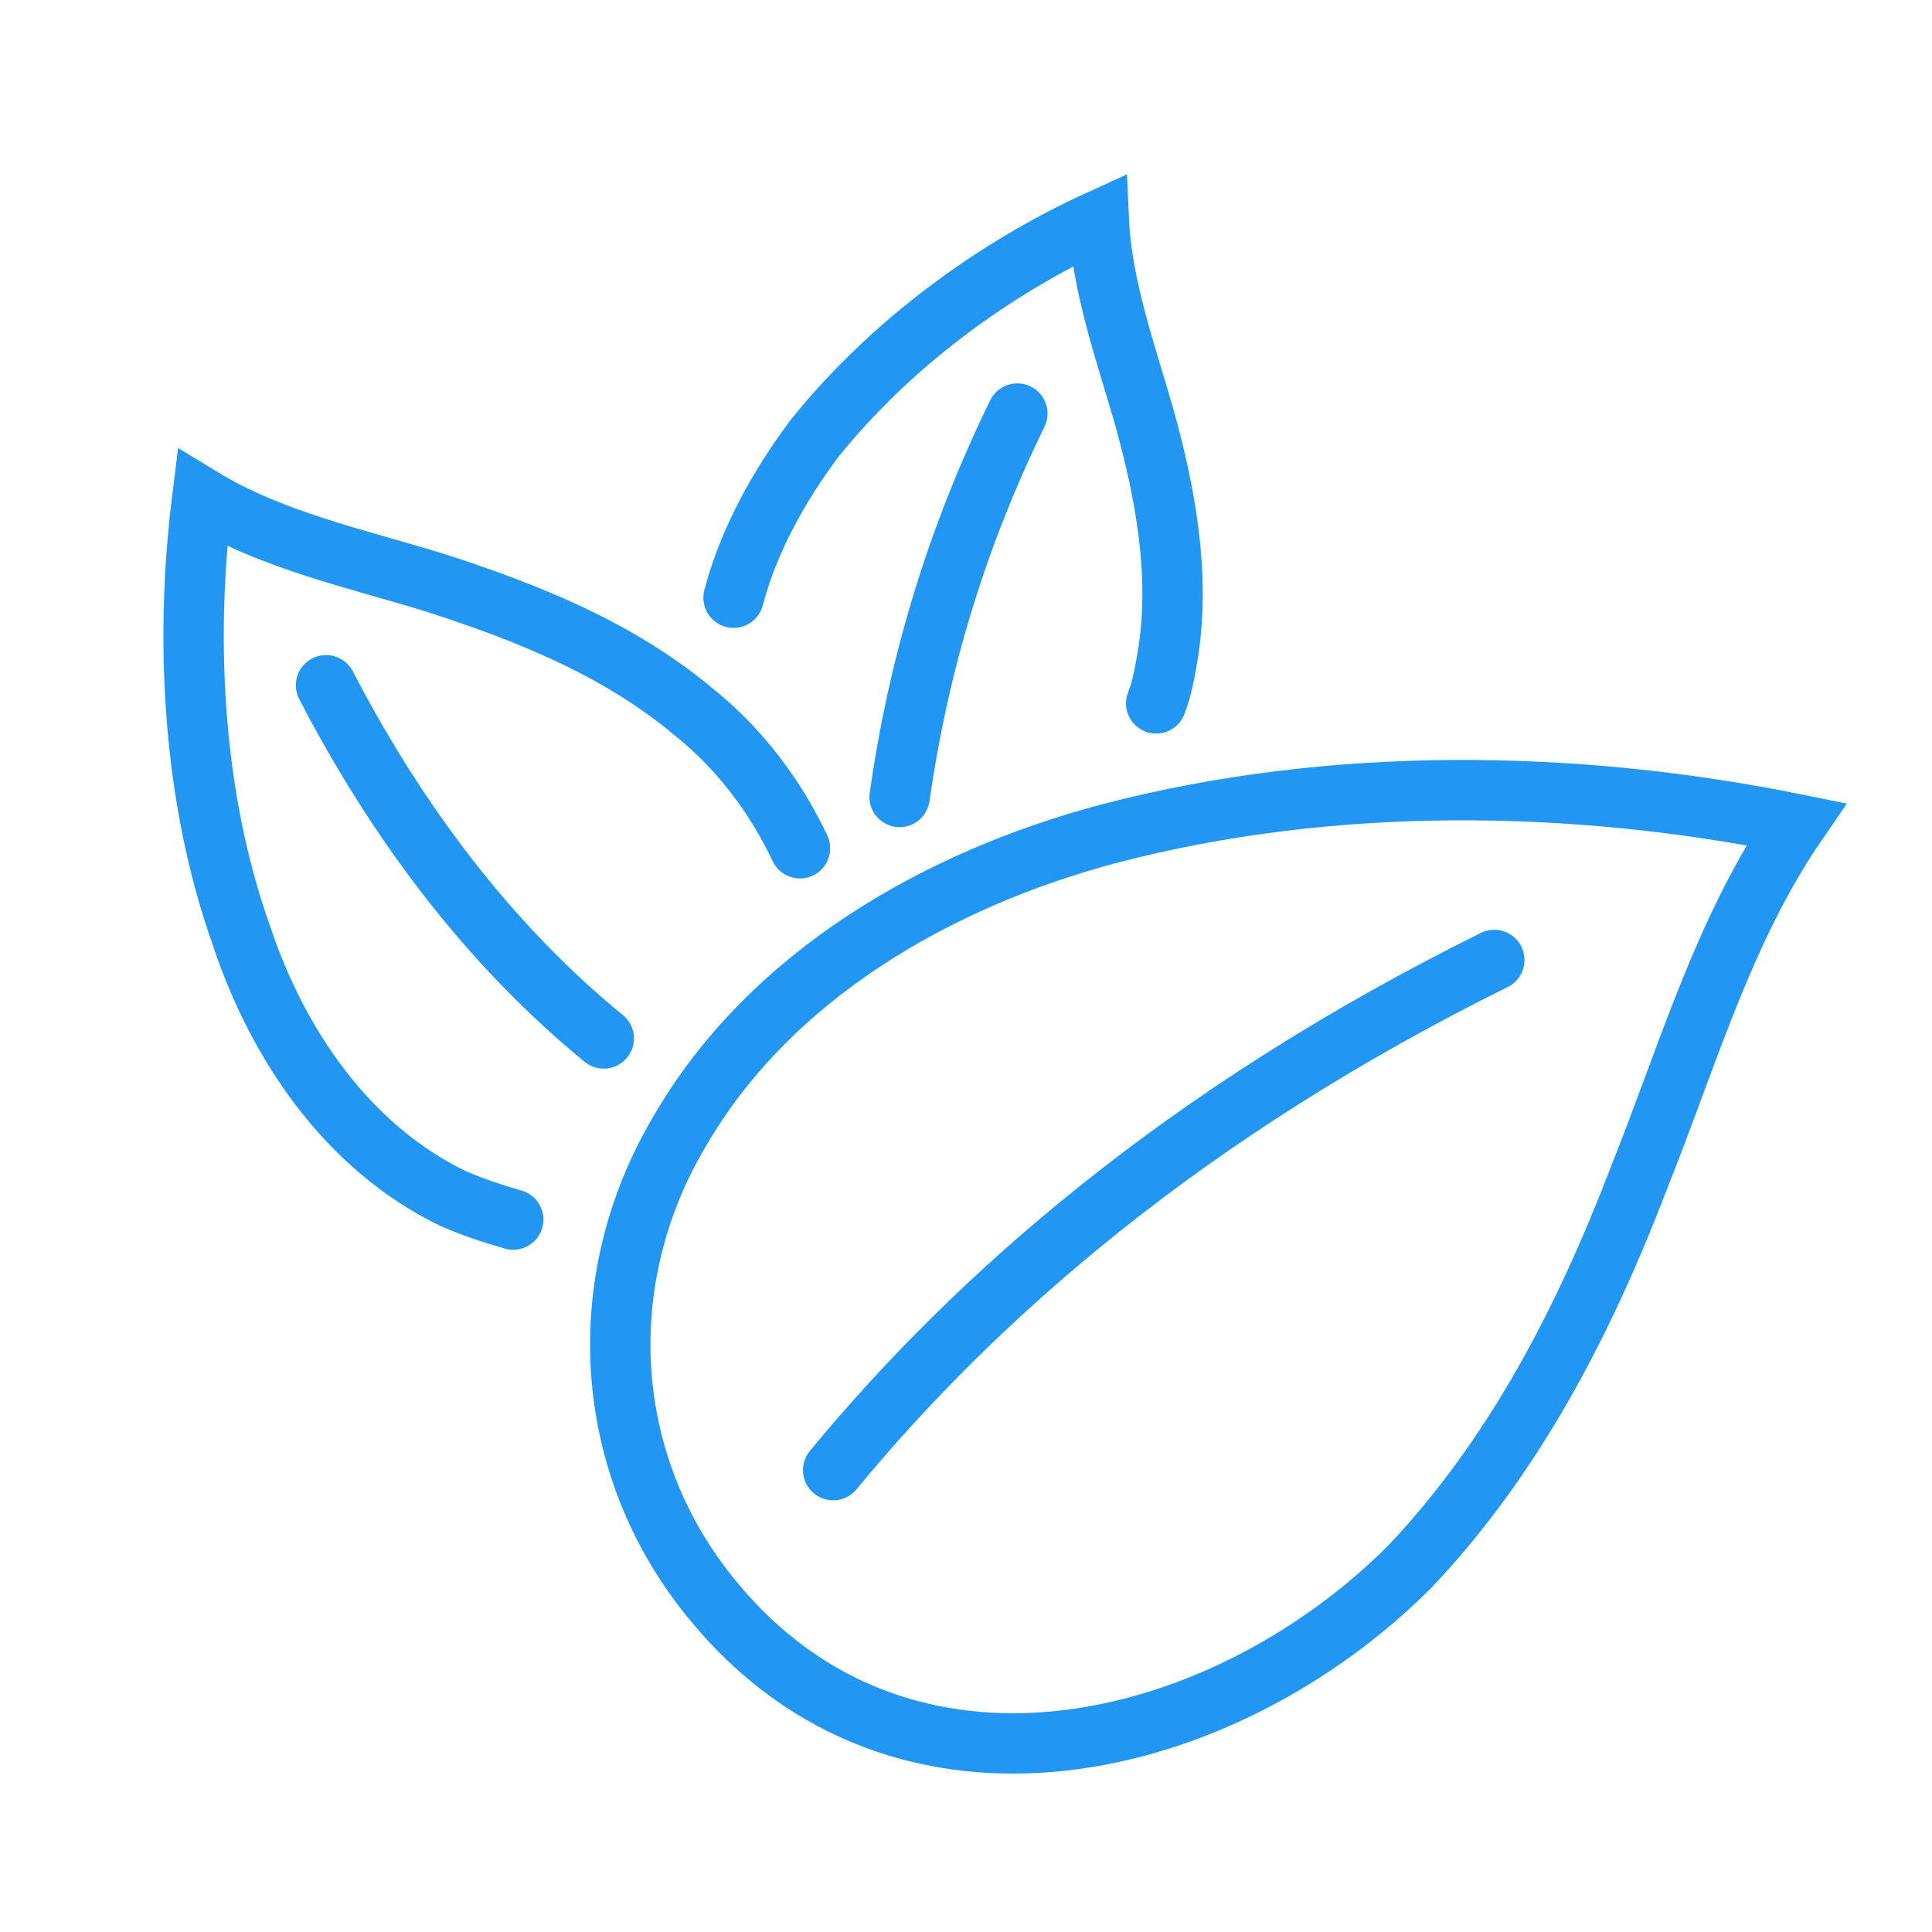
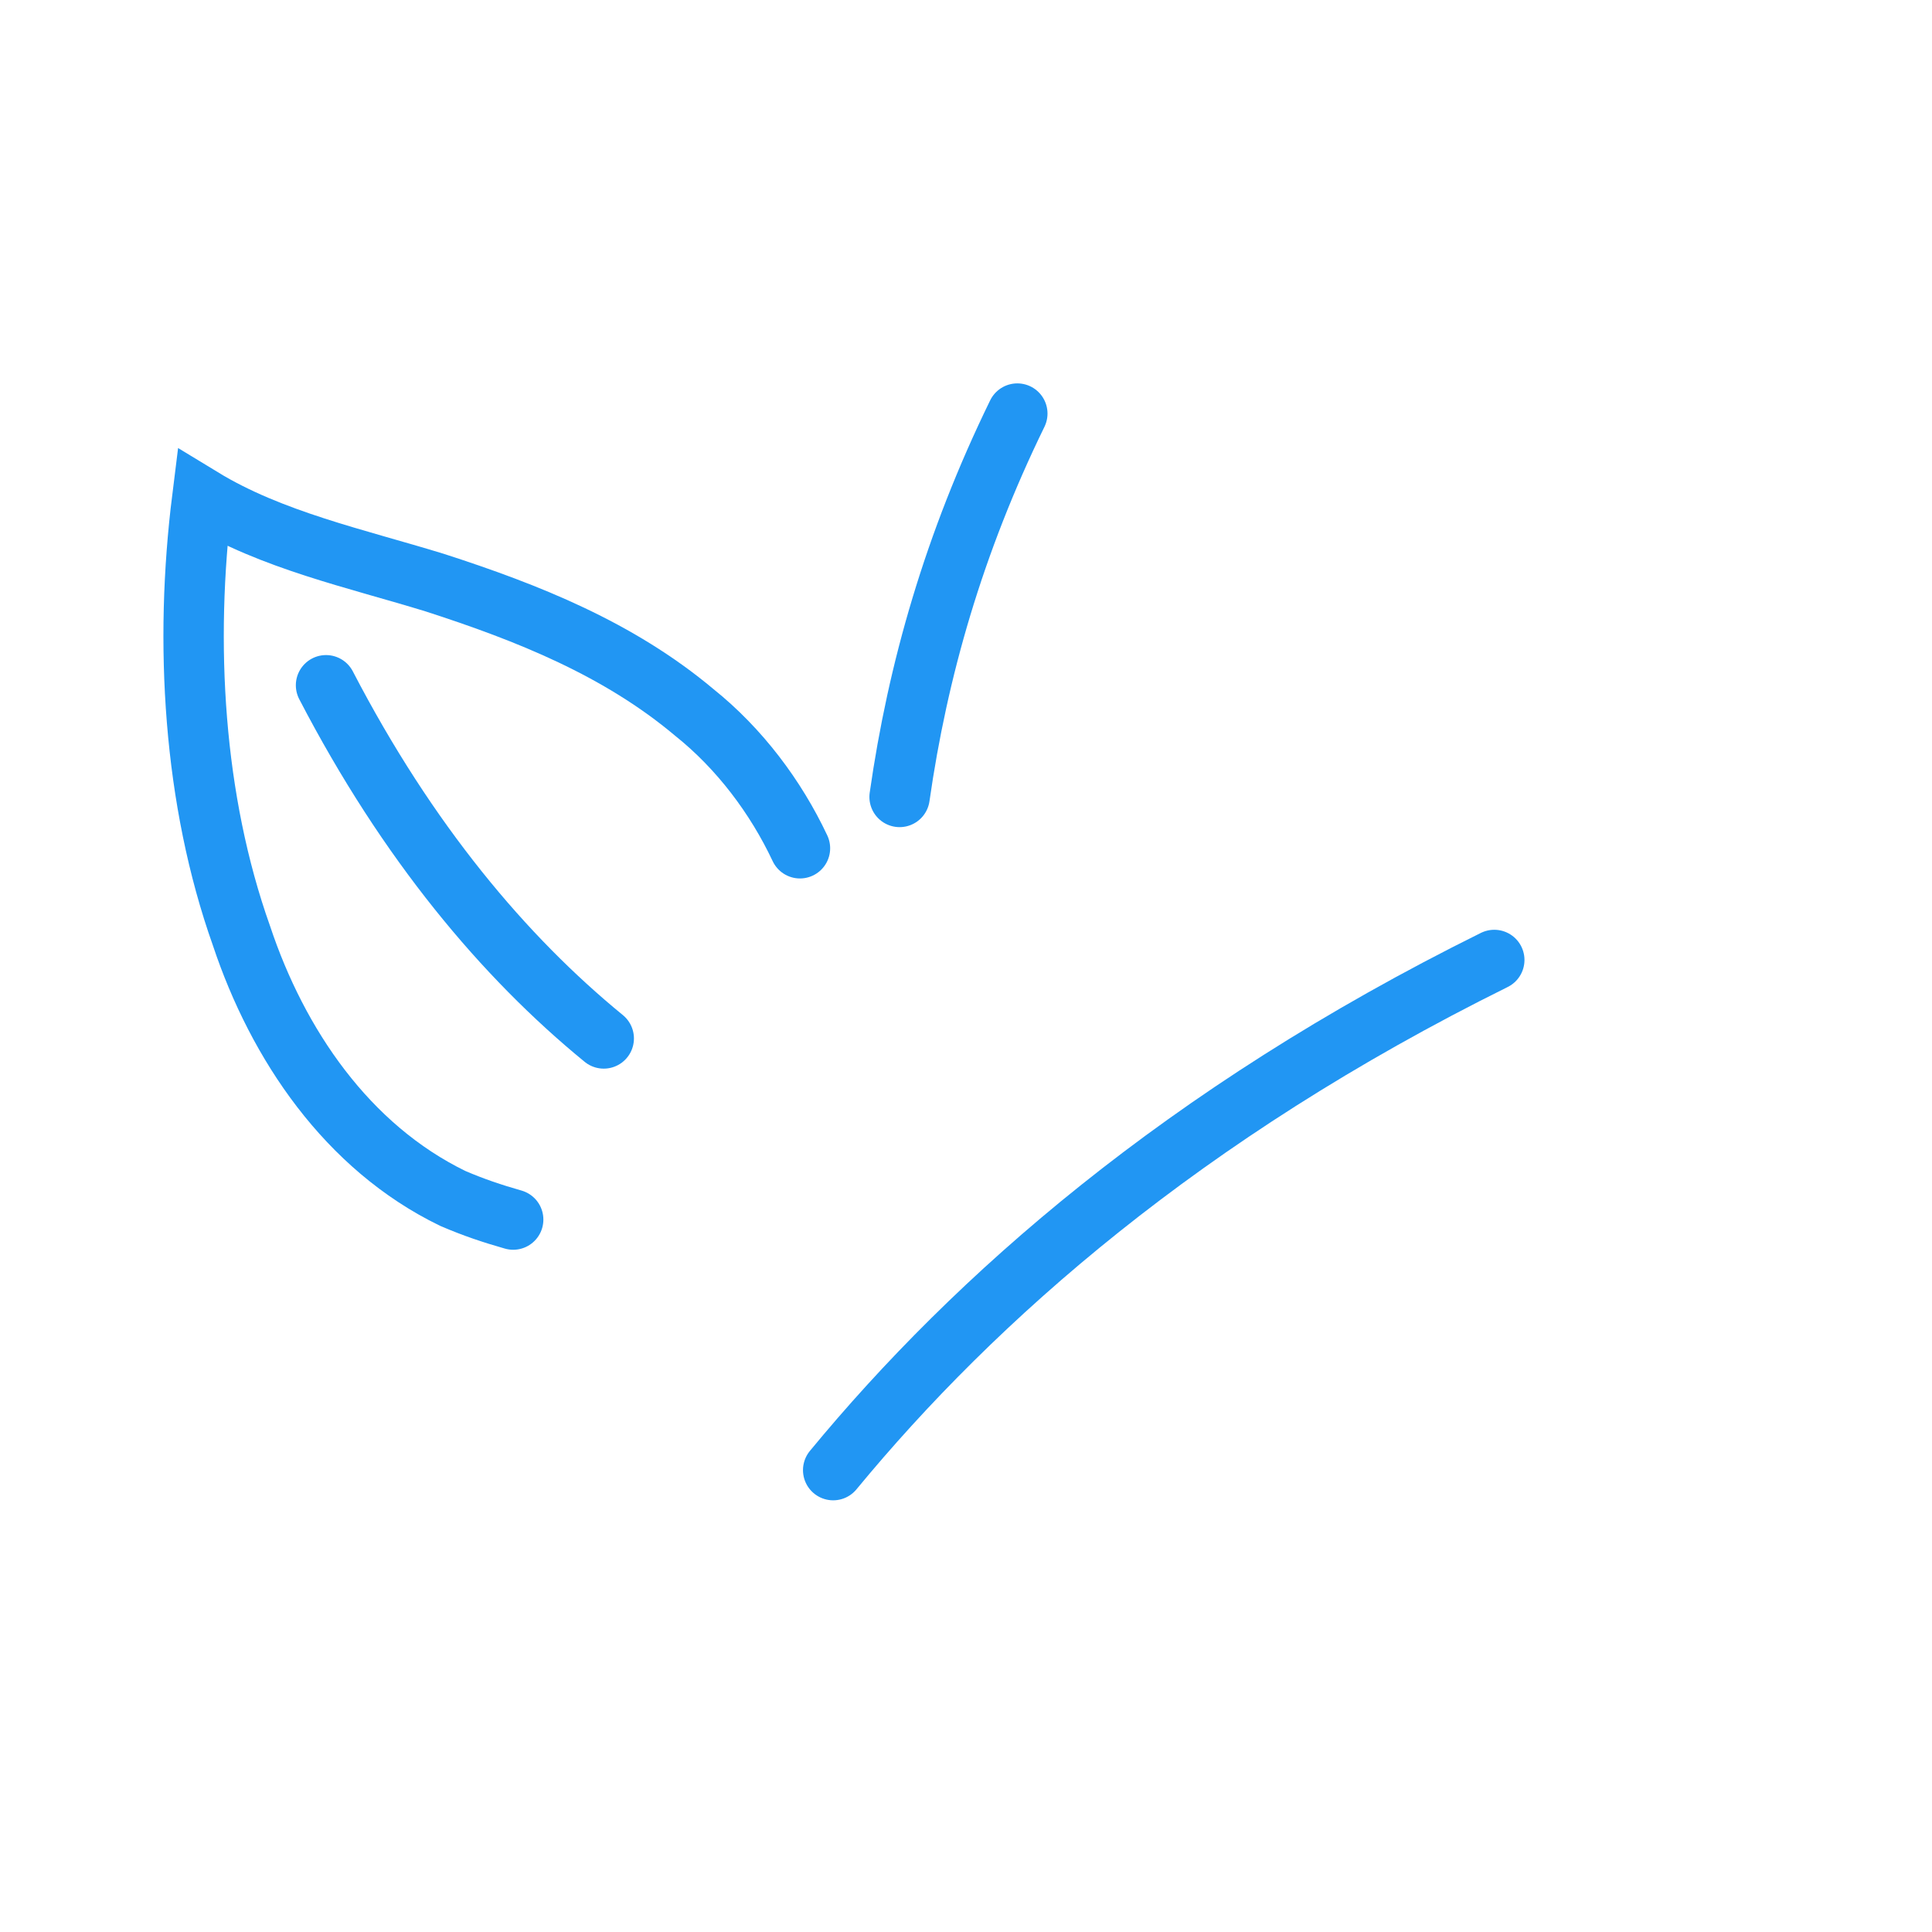
<svg xmlns="http://www.w3.org/2000/svg" version="1.1" id="Livello_1" x="0px" y="0px" viewBox="0 0 64 64" style="enable-background:new 0 0 64 64;" xml:space="preserve">
  <style type="text/css">
	.st0{fill:none;stroke:#2196F3;stroke-width:2;stroke-linecap:round;stroke-miterlimit:10;}
</style>
  <g id="foglia">
    <path class="st0" d="M49.5,31.8C39.2,36.9,32.3,43,27.6,48.7" />
-     <path class="st0" d="M23.6,53c-3.7-4.5-4-10.6-1.1-15.5c3-5.2,8.6-8.4,14.3-9.9c7.3-1.9,15.3-1.8,22.7-0.3   c-2.4,3.5-3.6,7.7-5.2,11.7c-1.8,4.7-4.1,9.2-7.6,12.9C40.5,58.1,29.9,60.7,23.6,53z" />
    <path class="st0" d="M10.8,22.7c2.7,5.2,5.9,9,9.2,11.7" />
    <path class="st0" d="M17,40.4c-0.7-0.2-1.3-0.4-2-0.7C11.5,38,9.2,34.6,8,31c-1.6-4.5-1.9-9.7-1.3-14.5c2.3,1.4,5.1,2,7.7,2.8   c3.1,1,6.1,2.2,8.6,4.3c1.5,1.2,2.7,2.8,3.5,4.5" />
    <path class="st0" d="M33.7,13.7c-2.1,4.3-3.3,8.5-3.9,12.7" />
-     <path class="st0" d="M24.3,19.8c0.5-1.9,1.5-3.7,2.7-5.3c2.5-3.1,5.9-5.6,9.4-7.2c0.1,2.2,0.9,4.4,1.5,6.5c0.7,2.5,1.2,5.2,0.8,7.8   c-0.1,0.6-0.2,1.2-0.4,1.7" />
  </g>
</svg>